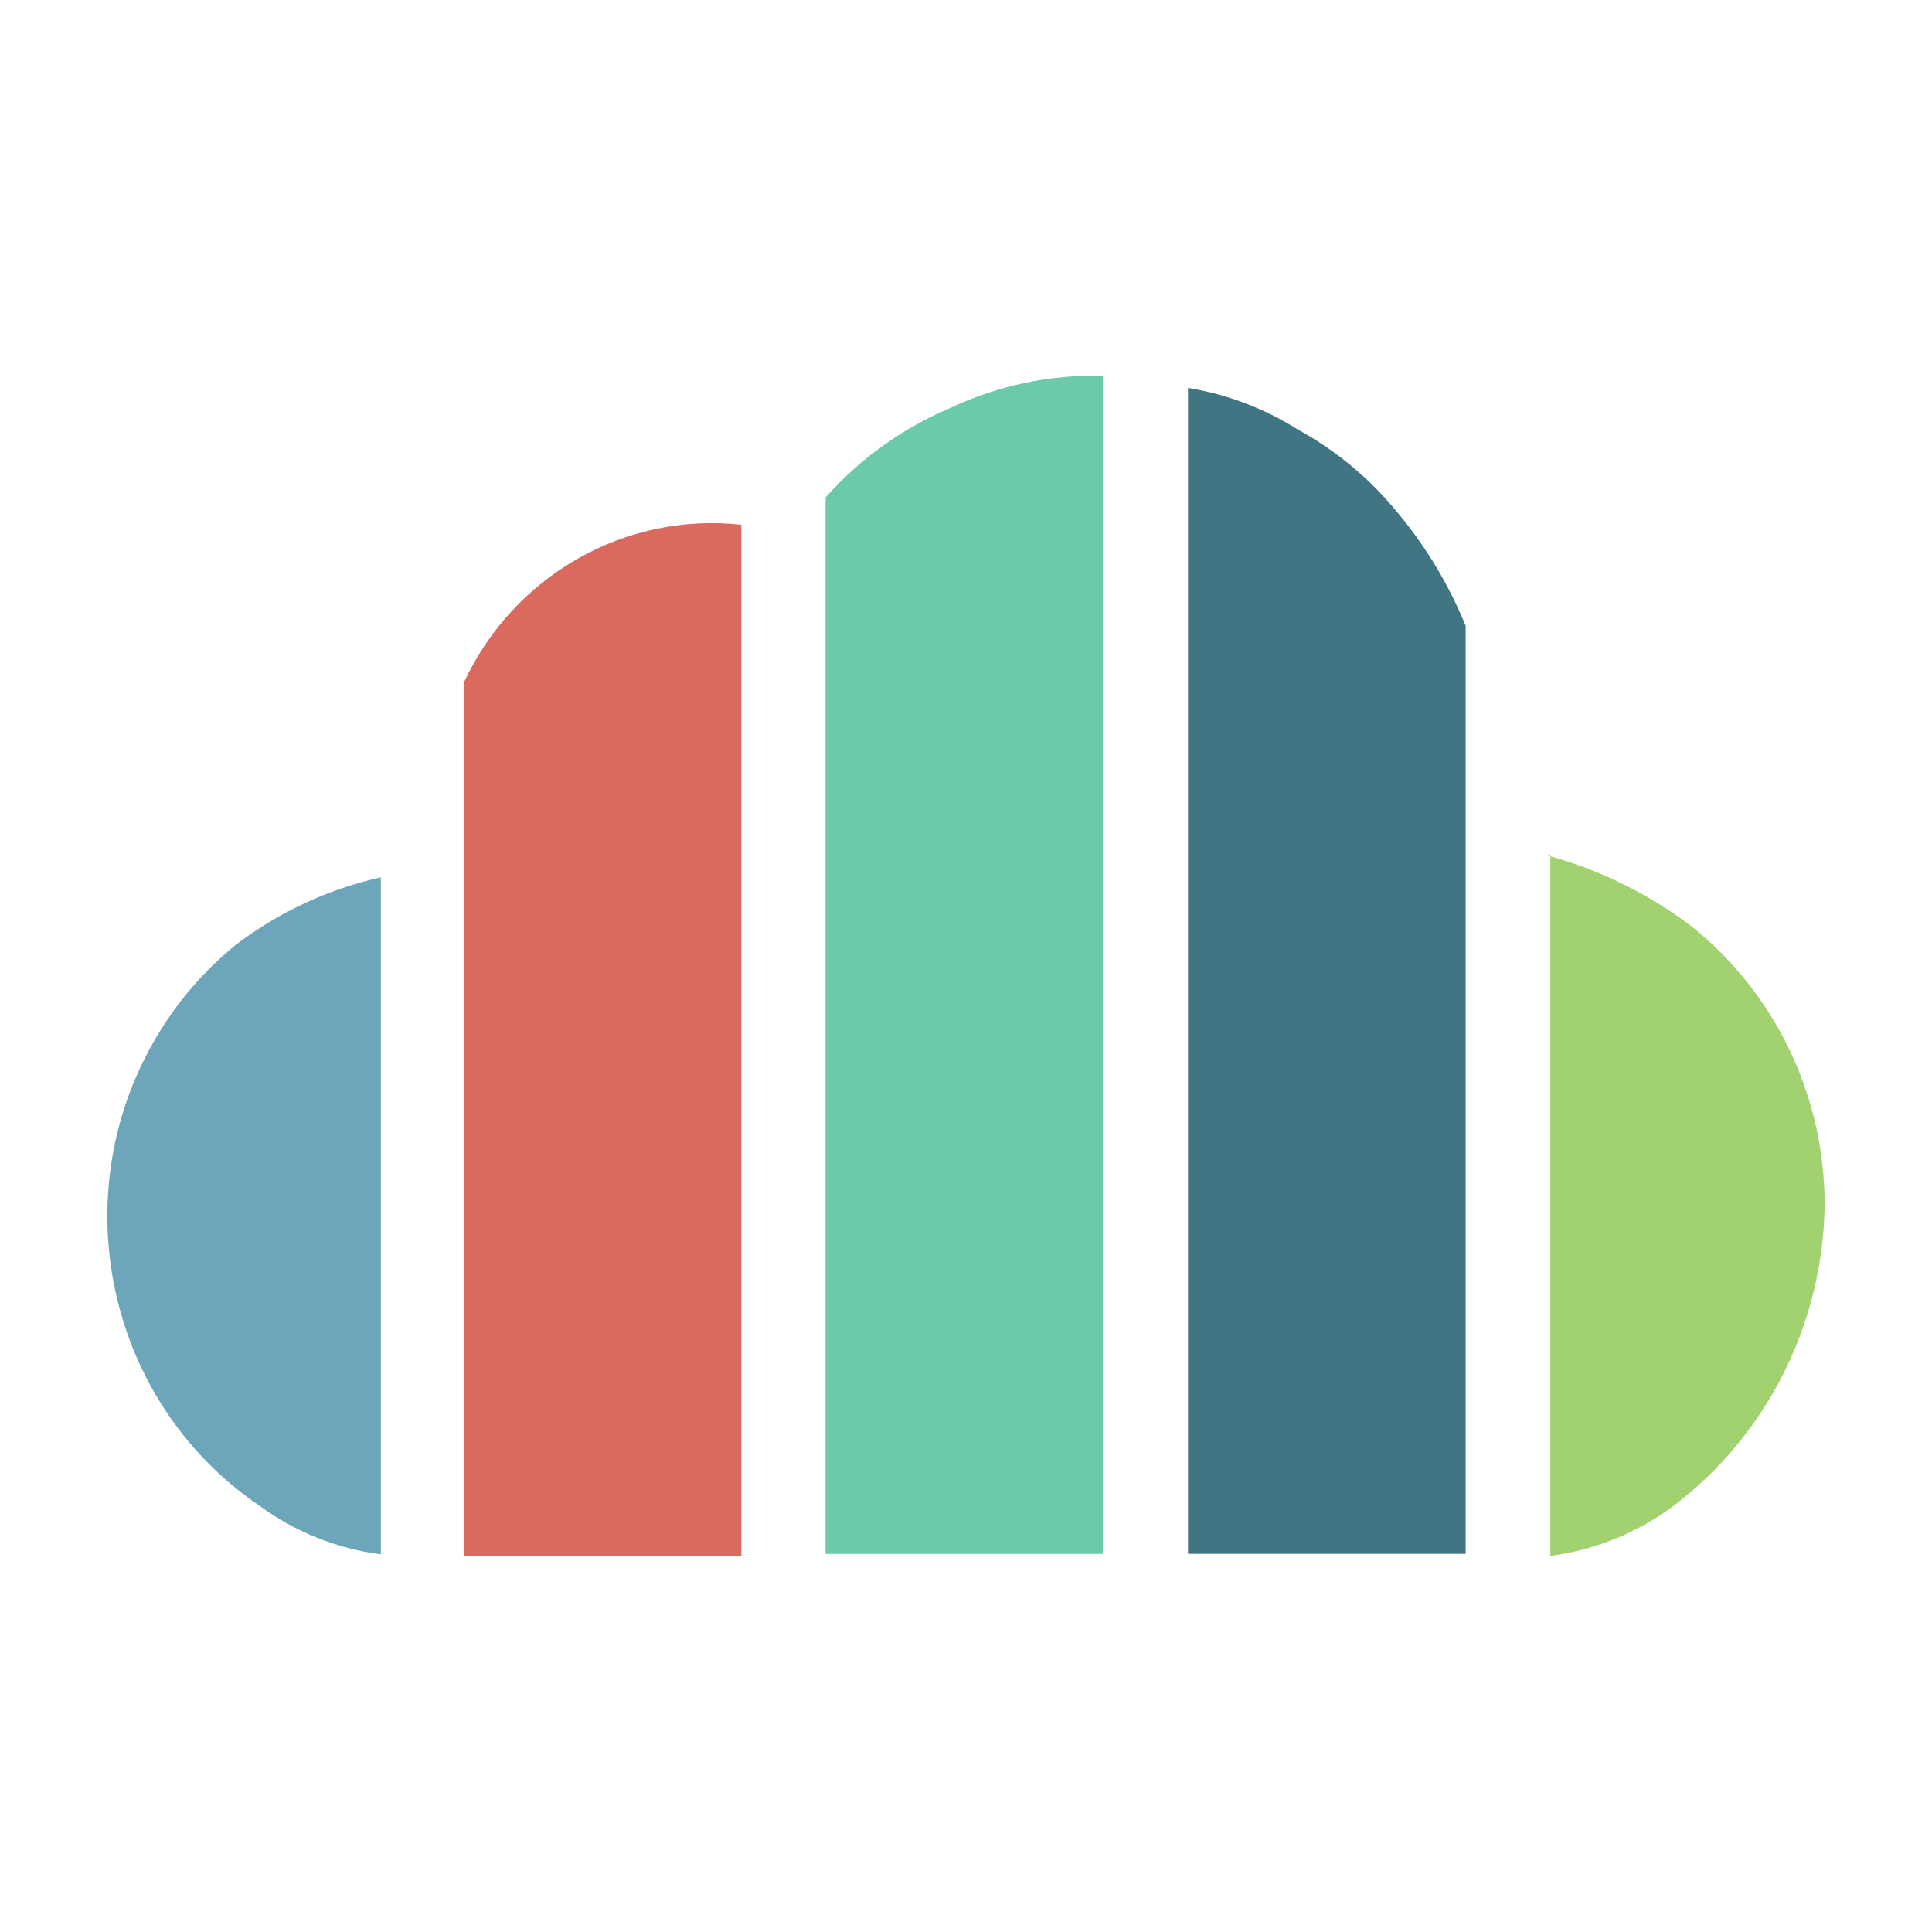
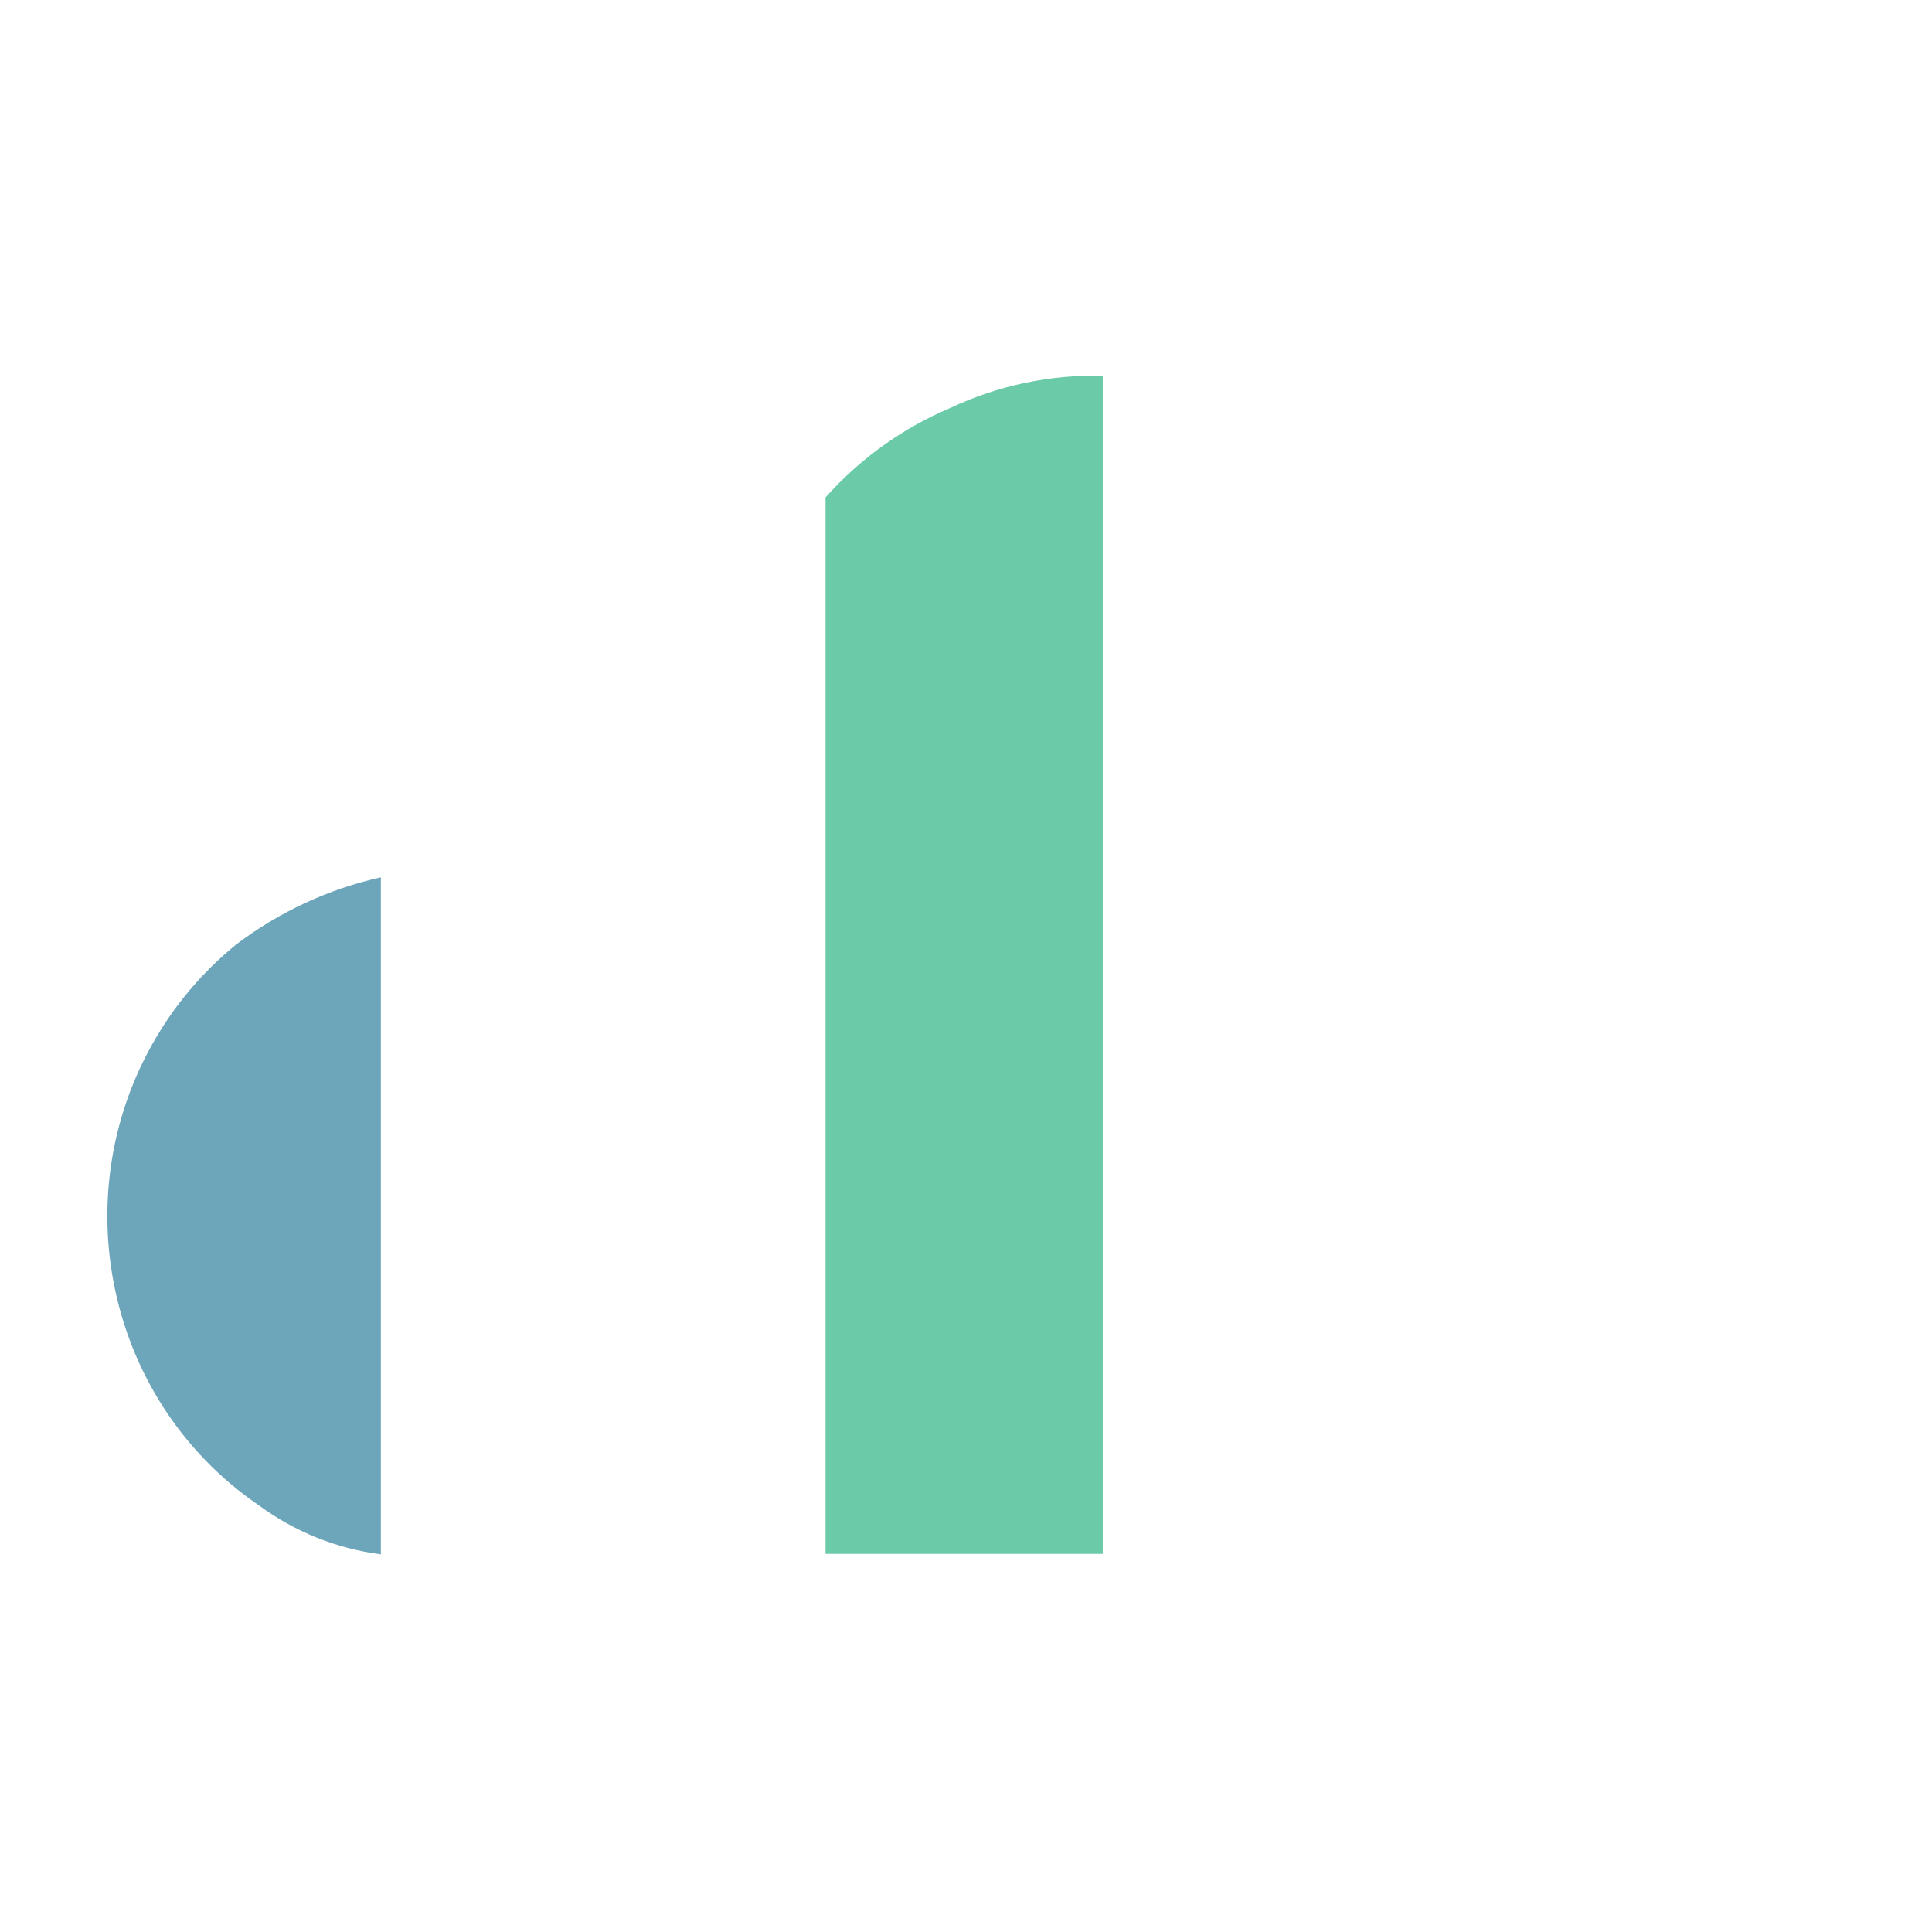
<svg xmlns="http://www.w3.org/2000/svg" fill="none" height="48" viewBox="0 0 48 48" width="48">
  <path d="m9.462 21.799v16.819c-1.093-.142-2.133-.558-3.025-1.214-3.908-2.666-4.945-8.042-2.32-12.008.485-.733 1.079-1.385 1.758-1.936 1.067-.806 2.289-1.373 3.587-1.663z" fill="#6da5ba" />
-   <path d="m38.518 21.24v17.414c1.093-.142 2.133-.558 3.025-1.214 2.34-1.758 3.741-4.52 3.79-7.475.01-2.712-1.212-5.276-3.312-6.954-1.075-.812-2.292-1.409-3.587-1.76z" fill="#a2d170" />
-   <path d="m11.519 38.667h6.899v-25.63c-2.891-.317-5.662 1.262-6.899 3.932z" fill="#da695e" />
  <path d="m20.523 38.606h6.875v-29.27c-1.307-.032-2.604.241-3.79.801-1.181.499-2.24 1.257-3.097 2.221v26.248z" fill="#6bcba8" />
-   <path d="m29.515 38.605h6.899v-23.057c-.414-1.012-.978-1.954-1.674-2.791-.691-.854-1.54-1.563-2.499-2.087-.832-.524-1.759-.875-2.726-1.032z" fill="#407583" />
</svg>